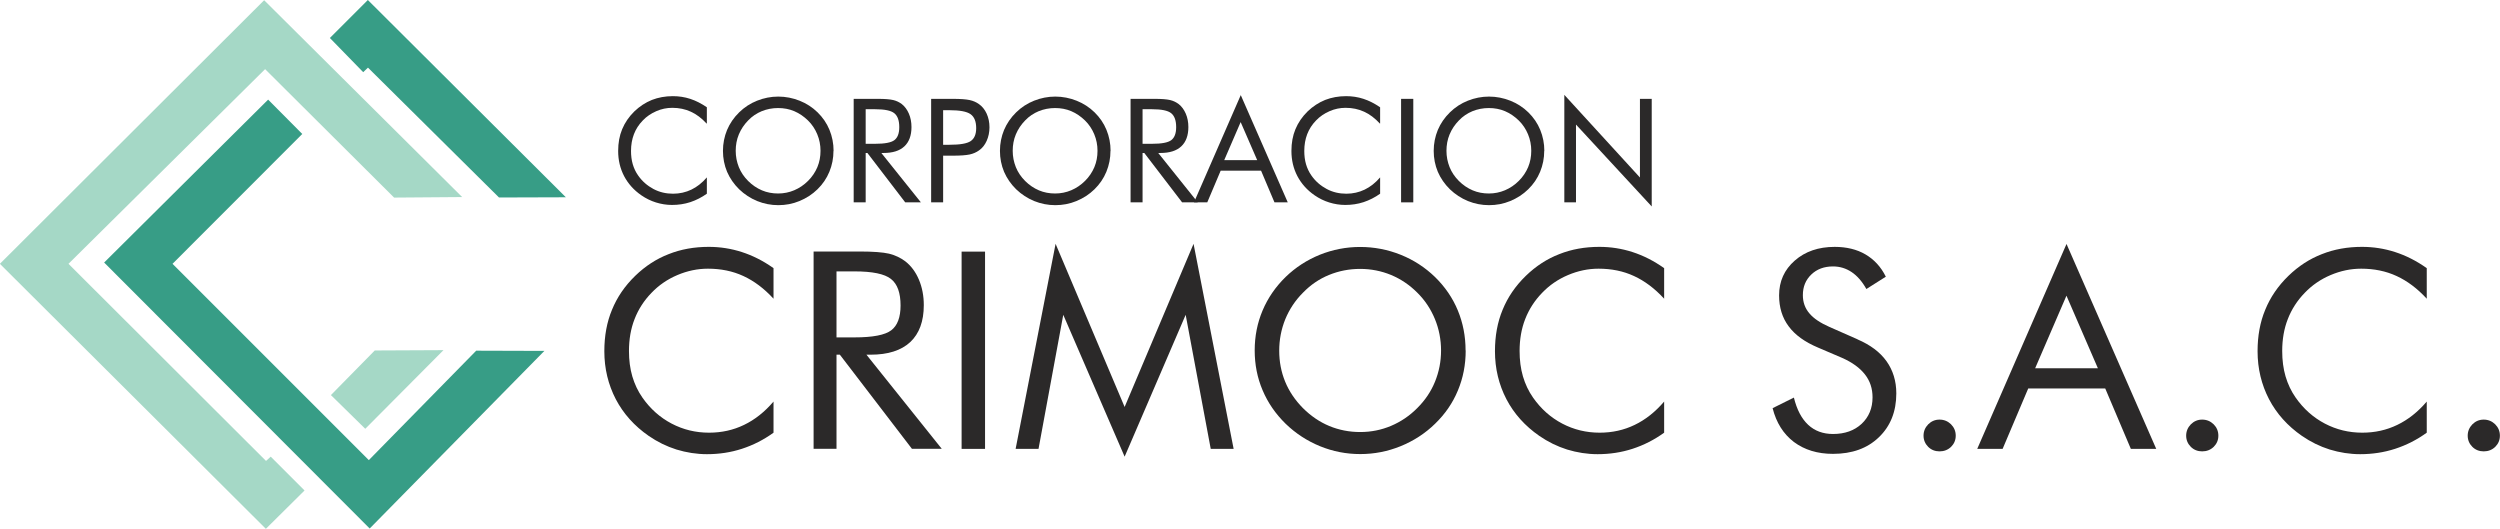
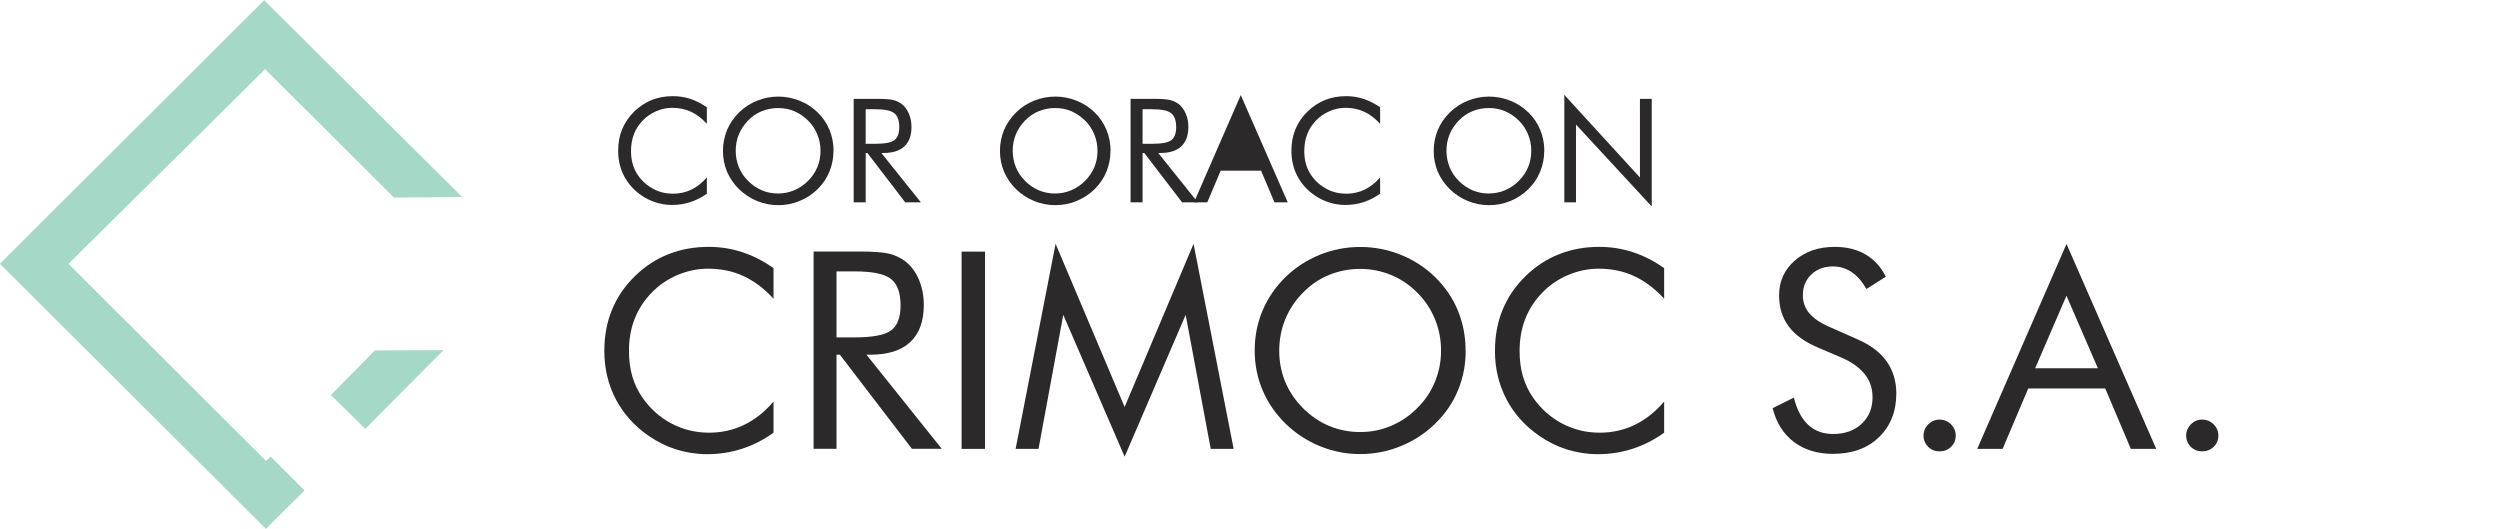
<svg xmlns="http://www.w3.org/2000/svg" xml:space="preserve" width="41.01mm" height="8.675mm" version="1.1" style="shape-rendering:geometricPrecision; text-rendering:geometricPrecision; image-rendering:optimizeQuality; fill-rule:evenodd; clip-rule:evenodd" viewBox="0 0 231.41 48.95">
  <defs>
    <style type="text/css">
   
    .fil1 {fill:#A5D8C6}
    .fil0 {fill:#379D86}
    .fil2 {fill:#2B2929;fill-rule:nonzero}
   
  </style>
  </defs>
  <g id="Capa_x0020_1">
    <g id="_2723065270880">
-       <path class="fil0" d="M44.07 32.46l6.32 0.02 -16.17 16.44 -24.58 -24.62 15.18 -15.08 3.16 3.18 -12.01 12.02 18.17 18.17 9.93 -10.12zm-13.54 -28.94l3.52 -3.52 18.33 18.26 -6.19 0.02 -12.13 -12.02 -0.44 0.42 -3.09 -3.17z" />
      <path class="fil1" d="M30.63 36.57l4.06 -4.13 6.36 -0.03 -7.24 7.28 -3.18 -3.12zm-6 6.09l0.43 -0.39 3.13 3.13 -3.58 3.55 -24.62 -24.53 24.46 -24.4 18.33 18.22 -6.3 0.05 -11.94 -11.89 -18.2 18.02 18.28 18.24z" />
      <path class="fil2" d="M65.41 11.44c-0.46,-0.5 -0.95,-0.87 -1.46,-1.1 -0.52,-0.24 -1.09,-0.36 -1.72,-0.36 -0.51,0 -1,0.1 -1.48,0.31 -0.48,0.21 -0.9,0.49 -1.25,0.86 -0.37,0.38 -0.64,0.8 -0.82,1.27 -0.18,0.47 -0.27,0.99 -0.27,1.55 0,0.44 0.05,0.85 0.16,1.23 0.11,0.37 0.27,0.72 0.49,1.03 0.38,0.55 0.86,0.96 1.42,1.26 0.56,0.3 1.17,0.44 1.82,0.44 0.61,0 1.18,-0.13 1.7,-0.38 0.52,-0.25 1,-0.63 1.43,-1.13l0 1.51c-0.48,0.34 -0.99,0.6 -1.53,0.78 -0.55,0.18 -1.11,0.26 -1.7,0.26 -0.5,0 -1,-0.08 -1.48,-0.23 -0.48,-0.15 -0.93,-0.37 -1.35,-0.66 -0.7,-0.48 -1.23,-1.08 -1.6,-1.78 -0.37,-0.71 -0.55,-1.48 -0.55,-2.33 0,-0.74 0.12,-1.41 0.37,-2.01 0.25,-0.6 0.62,-1.15 1.13,-1.65 0.49,-0.47 1.03,-0.82 1.62,-1.06 0.59,-0.23 1.24,-0.35 1.94,-0.35 0.56,0 1.09,0.08 1.61,0.25 0.52,0.17 1.03,0.43 1.54,0.78l0 1.49z" />
      <path class="fil2" d="M72.03 17.91c0.52,0 1.02,-0.1 1.49,-0.3 0.47,-0.2 0.9,-0.49 1.28,-0.87 0.38,-0.38 0.66,-0.8 0.86,-1.27 0.2,-0.48 0.29,-0.98 0.29,-1.51 0,-0.54 -0.1,-1.05 -0.3,-1.53 -0.2,-0.48 -0.48,-0.91 -0.86,-1.28 -0.38,-0.37 -0.8,-0.66 -1.27,-0.86 -0.47,-0.2 -0.97,-0.29 -1.5,-0.29 -0.53,0 -1.04,0.1 -1.51,0.29 -0.48,0.2 -0.9,0.48 -1.26,0.86 -0.37,0.38 -0.66,0.81 -0.86,1.29 -0.2,0.48 -0.29,0.99 -0.29,1.52 0,0.53 0.1,1.03 0.29,1.51 0.19,0.47 0.48,0.9 0.86,1.28 0.38,0.38 0.81,0.67 1.28,0.87 0.47,0.2 0.97,0.29 1.5,0.29zm5.12 -3.95c0,0.69 -0.13,1.33 -0.38,1.94 -0.25,0.61 -0.62,1.15 -1.1,1.62 -0.48,0.47 -1.04,0.83 -1.67,1.09 -0.63,0.26 -1.28,0.38 -1.96,0.38 -0.68,0 -1.33,-0.13 -1.95,-0.38 -0.63,-0.26 -1.18,-0.62 -1.67,-1.09 -0.49,-0.48 -0.86,-1.02 -1.12,-1.62 -0.25,-0.6 -0.38,-1.25 -0.38,-1.93 0,-0.69 0.13,-1.33 0.38,-1.94 0.26,-0.61 0.63,-1.15 1.12,-1.63 0.48,-0.47 1.03,-0.83 1.66,-1.08 0.63,-0.25 1.28,-0.38 1.96,-0.38 0.68,0 1.34,0.13 1.97,0.38 0.63,0.25 1.19,0.61 1.67,1.08 0.48,0.47 0.85,1.01 1.1,1.62 0.25,0.61 0.38,1.26 0.38,1.95z" />
      <path class="fil2" d="M79.02 18.73l0 -9.58 2.25 0c0.64,0 1.11,0.04 1.41,0.11 0.3,0.07 0.56,0.2 0.79,0.37 0.28,0.22 0.5,0.52 0.66,0.89 0.16,0.37 0.24,0.79 0.24,1.24 0,0.78 -0.22,1.38 -0.66,1.79 -0.44,0.41 -1.08,0.61 -1.93,0.61l-0.2 0 3.66 4.57 -1.45 0 -3.5 -4.57 -0.16 0 0 4.57 -1.11 0zm1.11 -8.62l0 3.2 0.87 0c0.89,0 1.49,-0.11 1.79,-0.34 0.3,-0.23 0.45,-0.63 0.45,-1.2 0,-0.61 -0.15,-1.04 -0.46,-1.29 -0.31,-0.25 -0.9,-0.37 -1.78,-0.37l-0.87 0z" />
-       <path class="fil2" d="M87.3 14.43l0 4.3 -1.11 0 0 -9.58 2.01 0c0.7,0 1.22,0.04 1.55,0.11 0.33,0.07 0.62,0.2 0.86,0.37 0.31,0.22 0.55,0.52 0.72,0.89 0.17,0.38 0.26,0.8 0.26,1.26 0,0.46 -0.09,0.88 -0.26,1.26 -0.17,0.38 -0.41,0.68 -0.72,0.89 -0.24,0.17 -0.53,0.3 -0.86,0.37 -0.33,0.07 -0.85,0.11 -1.56,0.11l-0.32 0 -0.58 0zm0 -1.03l0.58 0c0.98,0 1.63,-0.11 1.97,-0.34 0.34,-0.23 0.51,-0.63 0.51,-1.2 0,-0.61 -0.17,-1.04 -0.52,-1.29 -0.35,-0.25 -1,-0.37 -1.96,-0.37l-0.58 0 0 3.2z" />
      <path class="fil2" d="M97.67 17.91c0.52,0 1.02,-0.1 1.49,-0.3 0.47,-0.2 0.9,-0.49 1.28,-0.87 0.38,-0.38 0.66,-0.8 0.86,-1.27 0.2,-0.48 0.29,-0.98 0.29,-1.51 0,-0.54 -0.1,-1.05 -0.3,-1.53 -0.2,-0.48 -0.48,-0.91 -0.86,-1.28 -0.38,-0.37 -0.8,-0.66 -1.27,-0.86 -0.47,-0.2 -0.97,-0.29 -1.5,-0.29 -0.53,0 -1.04,0.1 -1.51,0.29 -0.48,0.2 -0.9,0.48 -1.26,0.86 -0.37,0.38 -0.66,0.81 -0.86,1.29 -0.2,0.48 -0.29,0.99 -0.29,1.52 0,0.53 0.1,1.03 0.29,1.51 0.19,0.47 0.48,0.9 0.86,1.28 0.38,0.38 0.81,0.67 1.28,0.87 0.47,0.2 0.97,0.29 1.5,0.29zm5.12 -3.95c0,0.69 -0.13,1.33 -0.38,1.94 -0.25,0.61 -0.62,1.15 -1.1,1.62 -0.48,0.47 -1.04,0.83 -1.67,1.09 -0.63,0.26 -1.28,0.38 -1.96,0.38 -0.68,0 -1.33,-0.13 -1.95,-0.38 -0.63,-0.26 -1.18,-0.62 -1.67,-1.09 -0.49,-0.48 -0.86,-1.02 -1.12,-1.62 -0.25,-0.6 -0.38,-1.25 -0.38,-1.93 0,-0.69 0.13,-1.33 0.38,-1.94 0.26,-0.61 0.63,-1.15 1.12,-1.63 0.48,-0.47 1.03,-0.83 1.66,-1.08 0.63,-0.25 1.28,-0.38 1.96,-0.38 0.68,0 1.34,0.13 1.97,0.38 0.63,0.25 1.19,0.61 1.67,1.08 0.48,0.47 0.85,1.01 1.1,1.62 0.25,0.61 0.38,1.26 0.38,1.95z" />
      <path class="fil2" d="M104.65 18.73l0 -9.58 2.25 0c0.64,0 1.11,0.04 1.41,0.11 0.3,0.07 0.56,0.2 0.79,0.37 0.28,0.22 0.5,0.52 0.66,0.89 0.16,0.37 0.24,0.79 0.24,1.24 0,0.78 -0.22,1.38 -0.66,1.79 -0.44,0.41 -1.08,0.61 -1.93,0.61l-0.2 0 3.66 4.57 -1.45 0 -3.5 -4.57 -0.16 0 0 4.57 -1.11 0zm1.11 -8.62l0 3.2 0.87 0c0.89,0 1.49,-0.11 1.79,-0.34 0.3,-0.23 0.45,-0.63 0.45,-1.2 0,-0.61 -0.15,-1.04 -0.46,-1.29 -0.31,-0.25 -0.9,-0.37 -1.78,-0.37l-0.87 0z" />
-       <path class="fil2" d="M114.84 11.3l-1.52 3.52 3.05 0 -1.53 -3.52zm0 -2.52l4.36 9.95 -1.23 0 -1.24 -2.93 -3.74 0 -1.24 2.93 -1.23 0 4.34 -9.95z" />
+       <path class="fil2" d="M114.84 11.3zm0 -2.52l4.36 9.95 -1.23 0 -1.24 -2.93 -3.74 0 -1.24 2.93 -1.23 0 4.34 -9.95z" />
      <path class="fil2" d="M127.73 11.44c-0.46,-0.5 -0.95,-0.87 -1.46,-1.1 -0.52,-0.24 -1.09,-0.36 -1.72,-0.36 -0.51,0 -1,0.1 -1.48,0.31 -0.48,0.21 -0.9,0.49 -1.25,0.86 -0.37,0.38 -0.64,0.8 -0.82,1.27 -0.18,0.47 -0.27,0.99 -0.27,1.55 0,0.44 0.05,0.85 0.16,1.23 0.11,0.37 0.27,0.72 0.49,1.03 0.38,0.55 0.86,0.96 1.42,1.26 0.56,0.3 1.17,0.44 1.82,0.44 0.61,0 1.18,-0.13 1.7,-0.38 0.52,-0.25 1,-0.63 1.43,-1.13l0 1.51c-0.48,0.34 -0.99,0.6 -1.53,0.78 -0.55,0.18 -1.11,0.26 -1.7,0.26 -0.5,0 -1,-0.08 -1.48,-0.23 -0.48,-0.15 -0.93,-0.37 -1.35,-0.66 -0.7,-0.48 -1.23,-1.08 -1.6,-1.78 -0.37,-0.71 -0.55,-1.48 -0.55,-2.33 0,-0.74 0.12,-1.41 0.37,-2.01 0.25,-0.6 0.62,-1.15 1.13,-1.65 0.49,-0.47 1.03,-0.82 1.62,-1.06 0.59,-0.23 1.24,-0.35 1.94,-0.35 0.56,0 1.09,0.08 1.61,0.25 0.52,0.17 1.03,0.43 1.54,0.78l0 1.49z" />
-       <polygon class="fil2" points="129.69,18.73 129.69,9.15 130.82,9.15 130.82,18.73 " />
      <path class="fil2" d="M137.82 17.91c0.52,0 1.02,-0.1 1.49,-0.3 0.47,-0.2 0.9,-0.49 1.28,-0.87 0.38,-0.38 0.66,-0.8 0.86,-1.27 0.2,-0.48 0.29,-0.98 0.29,-1.51 0,-0.54 -0.1,-1.05 -0.3,-1.53 -0.2,-0.48 -0.48,-0.91 -0.86,-1.28 -0.38,-0.37 -0.8,-0.66 -1.27,-0.86 -0.47,-0.2 -0.97,-0.29 -1.5,-0.29 -0.53,0 -1.04,0.1 -1.51,0.29 -0.48,0.2 -0.9,0.48 -1.26,0.86 -0.37,0.38 -0.66,0.81 -0.86,1.29 -0.2,0.48 -0.29,0.99 -0.29,1.52 0,0.53 0.1,1.03 0.29,1.51 0.19,0.47 0.48,0.9 0.86,1.28 0.38,0.38 0.81,0.67 1.28,0.87 0.47,0.2 0.97,0.29 1.5,0.29zm5.12 -3.95c0,0.69 -0.13,1.33 -0.38,1.94 -0.25,0.61 -0.62,1.15 -1.1,1.62 -0.48,0.47 -1.04,0.83 -1.67,1.09 -0.63,0.26 -1.28,0.38 -1.96,0.38 -0.68,0 -1.33,-0.13 -1.95,-0.38 -0.63,-0.26 -1.18,-0.62 -1.67,-1.09 -0.49,-0.48 -0.86,-1.02 -1.12,-1.62 -0.25,-0.6 -0.38,-1.25 -0.38,-1.93 0,-0.69 0.13,-1.33 0.38,-1.94 0.26,-0.61 0.63,-1.15 1.12,-1.63 0.48,-0.47 1.03,-0.83 1.66,-1.08 0.63,-0.25 1.28,-0.38 1.96,-0.38 0.68,0 1.34,0.13 1.97,0.38 0.63,0.25 1.19,0.61 1.67,1.08 0.48,0.47 0.85,1.01 1.1,1.62 0.25,0.61 0.38,1.26 0.38,1.95z" />
      <polygon class="fil2" points="144.8,18.73 144.8,8.78 151.8,16.43 151.8,9.15 152.89,9.15 152.89,19.11 145.88,11.53 145.88,18.73 " />
      <path class="fil2" d="M71.6 27.65c-0.87,-0.95 -1.81,-1.65 -2.79,-2.1 -0.99,-0.46 -2.09,-0.68 -3.28,-0.68 -0.97,0 -1.91,0.2 -2.83,0.59 -0.92,0.39 -1.72,0.94 -2.39,1.64 -0.7,0.72 -1.22,1.53 -1.57,2.43 -0.35,0.89 -0.52,1.88 -0.52,2.96 0,0.85 0.1,1.63 0.31,2.35 0.21,0.71 0.52,1.37 0.94,1.97 0.73,1.04 1.63,1.84 2.7,2.4 1.07,0.56 2.22,0.84 3.46,0.84 1.17,0 2.25,-0.24 3.24,-0.72 1,-0.48 1.91,-1.2 2.73,-2.16l0 2.88c-0.91,0.66 -1.88,1.15 -2.92,1.49 -1.04,0.34 -2.12,0.5 -3.24,0.5 -0.96,0 -1.9,-0.15 -2.82,-0.43 -0.92,-0.29 -1.77,-0.71 -2.57,-1.26 -1.33,-0.92 -2.35,-2.06 -3.05,-3.4 -0.7,-1.35 -1.06,-2.83 -1.06,-4.44 0,-1.41 0.23,-2.69 0.71,-3.84 0.47,-1.15 1.18,-2.2 2.15,-3.14 0.93,-0.9 1.96,-1.57 3.1,-2.01 1.13,-0.45 2.37,-0.67 3.7,-0.67 1.06,0 2.08,0.16 3.07,0.48 0.99,0.32 1.97,0.81 2.93,1.49l0 2.84z" />
      <path class="fil2" d="M75.31 41.55l0 -18.27 4.29 0c1.22,0 2.12,0.07 2.69,0.2 0.57,0.14 1.07,0.38 1.51,0.71 0.54,0.42 0.96,0.99 1.26,1.7 0.3,0.71 0.45,1.5 0.45,2.36 0,1.49 -0.42,2.63 -1.25,3.41 -0.84,0.78 -2.06,1.17 -3.67,1.17l-0.39 0 6.97 8.71 -2.76 0 -6.67 -8.71 -0.31 0 0 8.71 -2.12 0zm2.12 -16.43l0 6.11 1.66 0c1.7,0 2.84,-0.22 3.41,-0.66 0.57,-0.43 0.86,-1.2 0.86,-2.29 0,-1.17 -0.29,-1.99 -0.89,-2.46 -0.59,-0.47 -1.72,-0.7 -3.38,-0.7l-1.66 0z" />
      <polygon class="fil2" points="89.01,41.55 89.01,23.29 91.18,23.29 91.18,41.55 " />
      <polygon class="fil2" points="104.1,42.27 98.42,29.14 96.13,41.55 94.01,41.55 97.71,22.57 104.1,37.67 110.48,22.57 114.19,41.55 112.07,41.55 109.75,29.14 " />
      <path class="fil2" d="M125.91 39.99c1,0 1.95,-0.19 2.85,-0.57 0.9,-0.38 1.72,-0.93 2.44,-1.66 0.72,-0.72 1.26,-1.52 1.63,-2.43 0.37,-0.91 0.56,-1.87 0.56,-2.88 0,-1.02 -0.19,-2 -0.57,-2.92 -0.38,-0.92 -0.92,-1.74 -1.63,-2.44 -0.72,-0.72 -1.52,-1.26 -2.43,-1.64 -0.9,-0.37 -1.86,-0.56 -2.86,-0.56 -1.01,0 -1.98,0.19 -2.88,0.56 -0.91,0.37 -1.71,0.92 -2.41,1.64 -0.72,0.72 -1.26,1.54 -1.64,2.46 -0.37,0.92 -0.56,1.89 -0.56,2.91 0,1.01 0.18,1.97 0.55,2.87 0.37,0.9 0.92,1.71 1.64,2.44 0.73,0.73 1.55,1.29 2.44,1.66 0.89,0.37 1.85,0.56 2.85,0.56zm9.76 -7.54c0,1.31 -0.24,2.54 -0.72,3.69 -0.48,1.16 -1.18,2.18 -2.11,3.08 -0.92,0.9 -1.99,1.59 -3.19,2.08 -1.21,0.49 -2.45,0.73 -3.74,0.73 -1.29,0 -2.53,-0.24 -3.73,-0.73 -1.19,-0.49 -2.25,-1.18 -3.18,-2.08 -0.93,-0.91 -1.64,-1.94 -2.13,-3.1 -0.49,-1.15 -0.73,-2.38 -0.73,-3.68 0,-1.31 0.24,-2.54 0.73,-3.7 0.49,-1.16 1.2,-2.19 2.13,-3.1 0.92,-0.89 1.97,-1.57 3.17,-2.06 1.2,-0.48 2.44,-0.72 3.73,-0.72 1.3,0 2.55,0.24 3.75,0.72 1.2,0.48 2.26,1.17 3.18,2.06 0.92,0.9 1.63,1.93 2.11,3.09 0.48,1.16 0.72,2.4 0.72,3.71z" />
      <path class="fil2" d="M154.04 27.65c-0.87,-0.95 -1.81,-1.65 -2.79,-2.1 -0.99,-0.46 -2.09,-0.68 -3.28,-0.68 -0.97,0 -1.91,0.2 -2.83,0.59 -0.92,0.39 -1.72,0.94 -2.39,1.64 -0.7,0.72 -1.22,1.53 -1.57,2.43 -0.35,0.89 -0.52,1.88 -0.52,2.96 0,0.85 0.1,1.63 0.31,2.35 0.21,0.71 0.52,1.37 0.94,1.97 0.73,1.04 1.63,1.84 2.7,2.4 1.07,0.56 2.22,0.84 3.46,0.84 1.17,0 2.25,-0.24 3.24,-0.72 1,-0.48 1.91,-1.2 2.73,-2.16l0 2.88c-0.91,0.66 -1.88,1.15 -2.92,1.49 -1.04,0.34 -2.12,0.5 -3.24,0.5 -0.96,0 -1.9,-0.15 -2.82,-0.43 -0.92,-0.29 -1.77,-0.71 -2.57,-1.26 -1.33,-0.92 -2.35,-2.06 -3.05,-3.4 -0.7,-1.35 -1.06,-2.83 -1.06,-4.44 0,-1.41 0.23,-2.69 0.71,-3.84 0.47,-1.15 1.18,-2.2 2.15,-3.14 0.93,-0.9 1.96,-1.57 3.1,-2.01 1.13,-0.45 2.37,-0.67 3.7,-0.67 1.06,0 2.08,0.16 3.07,0.48 0.99,0.32 1.97,0.81 2.93,1.49l0 2.84z" />
      <path class="fil2" d="M171.93 31.41c1.19,0.51 2.09,1.18 2.69,2.02 0.6,0.84 0.91,1.84 0.91,2.98 0,1.68 -0.54,3.03 -1.61,4.06 -1.07,1.03 -2.48,1.54 -4.25,1.54 -1.44,0 -2.64,-0.37 -3.62,-1.1 -0.97,-0.74 -1.63,-1.78 -1.97,-3.13l1.97 -0.98c0.27,1.11 0.71,1.95 1.32,2.52 0.61,0.57 1.38,0.85 2.3,0.85 1.09,0 1.97,-0.31 2.65,-0.94 0.67,-0.63 1.01,-1.45 1.01,-2.45 0,-0.82 -0.23,-1.52 -0.71,-2.13 -0.47,-0.6 -1.17,-1.11 -2.12,-1.53l-2.22 -0.95c-1.21,-0.51 -2.12,-1.16 -2.71,-1.96 -0.6,-0.8 -0.89,-1.75 -0.89,-2.87 0,-1.3 0.48,-2.37 1.45,-3.22 0.97,-0.85 2.2,-1.27 3.7,-1.27 1.09,0 2.05,0.23 2.85,0.7 0.8,0.47 1.43,1.15 1.88,2.06l-1.8 1.14c-0.4,-0.71 -0.86,-1.23 -1.37,-1.57 -0.51,-0.34 -1.08,-0.52 -1.72,-0.52 -0.82,0 -1.49,0.25 -2.01,0.75 -0.52,0.5 -0.78,1.13 -0.78,1.91 0,0.65 0.2,1.21 0.6,1.68 0.4,0.48 1.02,0.89 1.86,1.26l2.61 1.15z" />
      <path class="fil2" d="M178.05 40.33c0,-0.41 0.15,-0.76 0.43,-1.05 0.29,-0.29 0.64,-0.44 1.05,-0.44 0.42,0 0.77,0.15 1.06,0.43 0.29,0.29 0.44,0.64 0.44,1.06 0,0.41 -0.15,0.75 -0.43,1.03 -0.29,0.28 -0.65,0.42 -1.07,0.42 -0.41,0 -0.77,-0.14 -1.05,-0.42 -0.28,-0.28 -0.43,-0.63 -0.43,-1.03z" />
      <path class="fil2" d="M191.28 27.37l-2.9 6.72 5.81 0 -2.91 -6.72zm0 -4.8l8.31 18.98 -2.35 0 -2.37 -5.59 -7.13 0 -2.37 5.59 -2.35 0 8.27 -18.98z" />
      <path class="fil2" d="M202.36 40.33c0,-0.41 0.15,-0.76 0.43,-1.05 0.29,-0.29 0.64,-0.44 1.05,-0.44 0.42,0 0.77,0.15 1.06,0.43 0.29,0.29 0.44,0.64 0.44,1.06 0,0.41 -0.15,0.75 -0.43,1.03 -0.29,0.28 -0.65,0.42 -1.07,0.42 -0.41,0 -0.77,-0.14 -1.05,-0.42 -0.28,-0.28 -0.43,-0.63 -0.43,-1.03z" />
-       <path class="fil2" d="M224.63 27.65c-0.87,-0.95 -1.81,-1.65 -2.79,-2.1 -0.99,-0.46 -2.09,-0.68 -3.28,-0.68 -0.97,0 -1.91,0.2 -2.83,0.59 -0.92,0.39 -1.72,0.94 -2.39,1.64 -0.7,0.72 -1.22,1.53 -1.57,2.43 -0.35,0.89 -0.52,1.88 -0.52,2.96 0,0.85 0.1,1.63 0.31,2.35 0.21,0.71 0.52,1.37 0.94,1.97 0.73,1.04 1.63,1.84 2.7,2.4 1.07,0.56 2.22,0.84 3.46,0.84 1.17,0 2.25,-0.24 3.24,-0.72 1,-0.48 1.91,-1.2 2.73,-2.16l0 2.88c-0.91,0.66 -1.88,1.15 -2.92,1.49 -1.04,0.34 -2.12,0.5 -3.24,0.5 -0.96,0 -1.9,-0.15 -2.82,-0.43 -0.92,-0.29 -1.77,-0.71 -2.57,-1.26 -1.33,-0.92 -2.35,-2.06 -3.05,-3.4 -0.7,-1.35 -1.06,-2.83 -1.06,-4.44 0,-1.41 0.23,-2.69 0.71,-3.84 0.47,-1.15 1.18,-2.2 2.15,-3.14 0.93,-0.9 1.96,-1.57 3.1,-2.01 1.13,-0.45 2.37,-0.67 3.7,-0.67 1.06,0 2.08,0.16 3.07,0.48 0.99,0.32 1.97,0.81 2.93,1.49l0 2.84z" />
-       <path class="fil2" d="M228.42 40.33c0,-0.41 0.15,-0.76 0.43,-1.05 0.29,-0.29 0.64,-0.44 1.05,-0.44 0.42,0 0.77,0.15 1.06,0.43 0.29,0.29 0.44,0.64 0.44,1.06 0,0.41 -0.15,0.75 -0.43,1.03 -0.29,0.28 -0.65,0.42 -1.07,0.42 -0.41,0 -0.77,-0.14 -1.05,-0.42 -0.28,-0.28 -0.43,-0.63 -0.43,-1.03z" />
    </g>
  </g>
</svg>